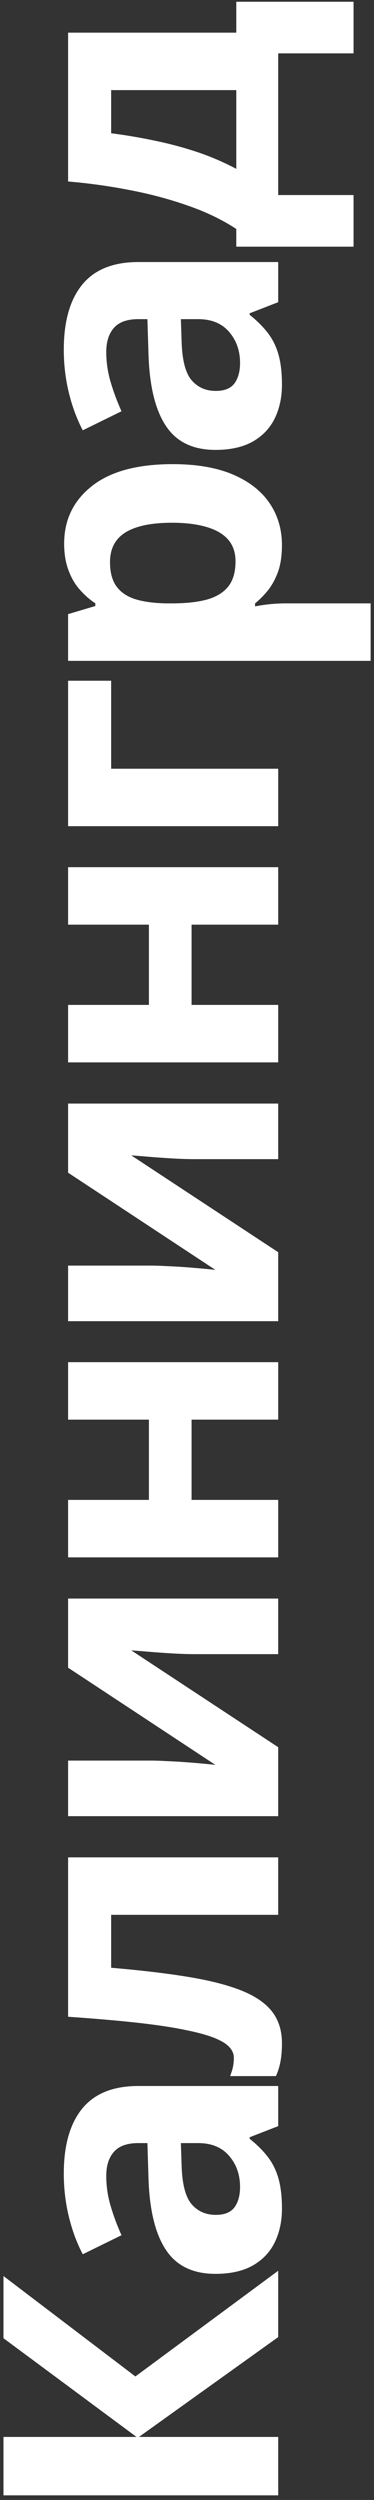
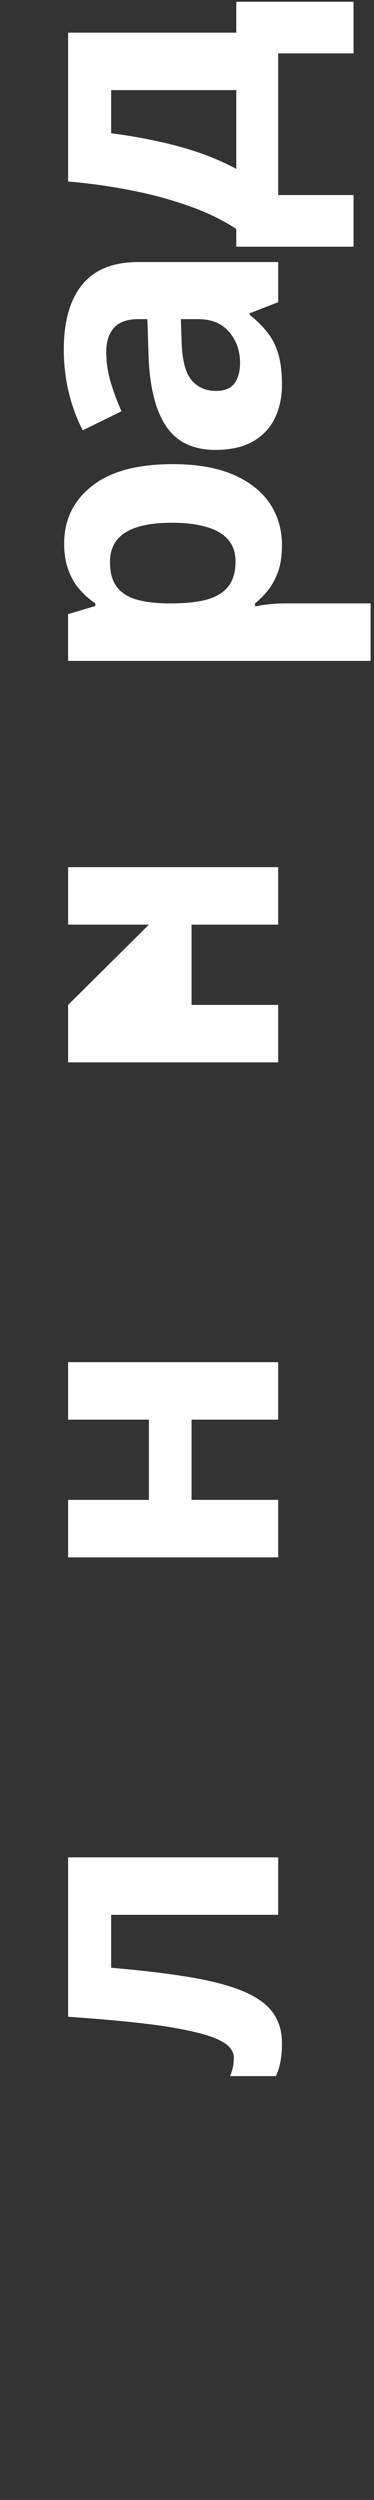
<svg xmlns="http://www.w3.org/2000/svg" width="69" height="460" viewBox="0 0 69 460" fill="none">
  <rect x="0" y="0" width="69" height="460" fill="#333333" stroke="none" />
  <path d="M12.566 6.008L43.594 6.008L43.594 0.322L65.227 0.322L65.227 9.821L51.325 9.821L51.325 35.891L65.227 35.891L65.227 45.39L43.594 45.39L43.594 42.132C40.983 40.421 38.001 38.988 34.65 37.833C31.299 36.654 27.751 35.706 24.007 34.99C20.24 34.25 16.426 33.719 12.566 33.395L12.566 6.008ZM20.505 16.581L20.505 24.52C23.371 24.89 26.145 25.364 28.826 25.942C31.484 26.496 34.049 27.19 36.522 28.022C38.972 28.854 41.329 29.871 43.594 31.073L43.594 16.581L20.505 16.581Z" fill="white" />
  <path d="M11.77 64.34C11.77 59.14 12.902 55.153 15.167 52.379C17.432 49.606 20.876 48.219 25.498 48.219L51.326 48.219L51.326 55.603L46.056 57.649L46.056 57.926C47.443 59.036 48.575 60.168 49.454 61.324C50.332 62.479 50.979 63.808 51.395 65.311C51.811 66.813 52.019 68.639 52.019 70.788C52.019 73.076 51.58 75.133 50.702 76.959C49.823 78.762 48.483 80.183 46.68 81.223C44.854 82.263 42.543 82.783 39.747 82.783C35.633 82.783 32.605 81.339 30.664 78.45C28.699 75.561 27.613 71.227 27.405 65.449L27.197 58.724L25.498 58.724C23.464 58.724 21.974 59.255 21.026 60.318C20.078 61.382 19.605 62.861 19.605 64.756C19.605 66.628 19.87 68.465 20.402 70.268C20.933 72.071 21.604 73.874 22.413 75.676L15.271 79.178C14.185 77.121 13.33 74.821 12.706 72.279C12.082 69.713 11.77 67.067 11.77 64.34ZM33.368 58.724L33.506 62.815C33.599 66.235 34.211 68.616 35.344 69.956C36.476 71.273 37.967 71.932 39.816 71.932C41.434 71.932 42.589 71.458 43.283 70.511C43.953 69.563 44.288 68.327 44.288 66.801C44.288 64.536 43.618 62.63 42.277 61.081C40.937 59.509 39.03 58.724 36.557 58.724L33.368 58.724Z" fill="white" />
  <path d="M11.836 100.034C11.836 95.666 13.535 92.141 16.932 89.46C20.33 86.756 25.31 85.404 31.874 85.404C36.265 85.404 39.963 86.04 42.968 87.311C45.949 88.582 48.203 90.339 49.728 92.58C51.253 94.822 52.016 97.399 52.016 100.311C52.016 102.183 51.785 103.79 51.323 105.13C50.837 106.471 50.225 107.615 49.485 108.562C48.723 109.51 47.914 110.33 47.059 111.024L47.059 111.578C47.983 111.394 48.931 111.255 49.901 111.162C50.872 111.07 51.82 111.024 52.744 111.024L68.379 111.024L68.379 121.598L12.564 121.598L12.564 113L17.591 111.509L17.591 111.024C16.551 110.33 15.592 109.487 14.713 108.493C13.835 107.499 13.142 106.309 12.633 104.922C12.102 103.512 11.836 101.883 11.836 100.034ZM20.295 103.432C20.295 105.28 20.676 106.748 21.439 107.834C22.202 108.921 23.346 109.718 24.871 110.226C26.396 110.712 28.326 110.978 30.661 111.024L31.805 111.024C34.301 111.024 36.416 110.793 38.149 110.33C39.882 109.845 41.2 109.048 42.101 107.938C43.002 106.806 43.453 105.257 43.453 103.293C43.453 101.675 43.002 100.346 42.101 99.306C41.2 98.266 39.882 97.492 38.149 96.983C36.392 96.452 34.255 96.186 31.735 96.186C27.945 96.186 25.091 96.775 23.172 97.954C21.254 99.133 20.295 100.959 20.295 103.432Z" fill="white" />
-   <path d="M12.566 125.258L20.505 125.258L20.505 141.448L51.325 141.448L51.325 152.022L12.566 152.022L12.566 125.258Z" fill="white" />
-   <path d="M12.566 184.908L27.474 184.908L27.474 170.14L12.566 170.14L12.566 159.566L51.325 159.566L51.325 170.14L35.343 170.14L35.343 184.908L51.325 184.908L51.325 195.482L12.566 195.482L12.566 184.908Z" fill="white" />
-   <path d="M12.566 232.875L27.89 232.875C28.675 232.875 29.669 232.909 30.871 232.979C32.05 233.025 33.252 233.094 34.477 233.187C35.702 233.279 36.799 233.372 37.77 233.464C38.741 233.557 39.399 233.626 39.746 233.672L12.566 215.783L12.566 203.06L51.325 203.06L51.325 213.287L35.863 213.287C34.592 213.287 33.194 213.241 31.669 213.149C30.12 213.056 28.664 212.952 27.3 212.837C25.937 212.721 24.908 212.64 24.215 212.594L51.325 230.413L51.325 243.102L12.566 243.102L12.566 232.875Z" fill="white" />
+   <path d="M12.566 184.908L27.474 170.14L12.566 170.14L12.566 159.566L51.325 159.566L51.325 170.14L35.343 170.14L35.343 184.908L51.325 184.908L51.325 195.482L12.566 195.482L12.566 184.908Z" fill="white" />
  <path d="M12.566 275.988L27.474 275.988L27.474 261.219L12.566 261.219L12.566 250.646L51.325 250.646L51.325 261.219L35.343 261.219L35.343 275.988L51.325 275.988L51.325 286.562L12.566 286.562L12.566 275.988Z" fill="white" />
-   <path d="M12.566 323.954L27.89 323.954C28.675 323.954 29.669 323.989 30.871 324.058C32.05 324.105 33.252 324.174 34.477 324.266C35.702 324.359 36.799 324.451 37.77 324.544C38.741 324.636 39.399 324.706 39.746 324.752L12.566 306.863L12.566 294.14L51.325 294.14L51.325 304.367L35.863 304.367C34.592 304.367 33.194 304.321 31.669 304.228C30.12 304.136 28.664 304.032 27.3 303.916C25.937 303.801 24.908 303.72 24.215 303.674L51.325 321.493L51.325 334.182L12.566 334.182L12.566 323.954Z" fill="white" />
  <path d="M51.325 341.76L51.325 352.334L20.505 352.334L20.505 362.075C26.191 362.561 31.033 363.138 35.031 363.809C39.03 364.479 42.288 365.334 44.808 366.374C47.304 367.414 49.13 368.708 50.285 370.257C51.441 371.805 52.019 373.712 52.019 375.977C52.019 377.225 51.926 378.346 51.741 379.34C51.556 380.311 51.279 381.2 50.909 382.009L42.45 382.009C42.658 381.501 42.831 380.958 42.97 380.38C43.086 379.802 43.144 379.213 43.144 378.612C43.144 377.942 42.878 377.306 42.346 376.705C41.815 376.104 40.902 375.538 39.607 375.006C38.29 374.475 36.476 373.978 34.165 373.516C31.853 373.03 28.93 372.591 25.394 372.198C21.857 371.805 17.582 371.436 12.566 371.089L12.566 341.76L51.325 341.76Z" fill="white" />
-   <path d="M11.77 399.954C11.77 394.753 12.902 390.767 15.167 387.993C17.432 385.22 20.876 383.833 25.498 383.833L51.326 383.833L51.326 391.217L46.056 393.263L46.056 393.54C47.443 394.649 48.575 395.782 49.454 396.938C50.332 398.093 50.979 399.422 51.395 400.924C51.811 402.427 52.019 404.252 52.019 406.402C52.019 408.69 51.58 410.747 50.702 412.573C49.823 414.375 48.483 415.797 46.68 416.837C44.854 417.877 42.543 418.397 39.747 418.397C35.633 418.397 32.605 416.952 30.664 414.063C28.699 411.174 27.613 406.841 27.405 401.063L27.197 394.337L25.498 394.337C23.464 394.337 21.974 394.869 21.026 395.932C20.078 396.995 19.605 398.474 19.605 400.37C19.605 402.242 19.87 404.079 20.402 405.882C20.933 407.685 21.604 409.487 22.413 411.29L15.271 414.792C14.185 412.735 13.33 410.435 12.706 407.893C12.082 405.327 11.77 402.681 11.77 399.954ZM33.368 394.337L33.506 398.428C33.599 401.849 34.211 404.229 35.344 405.57C36.476 406.887 37.967 407.546 39.816 407.546C41.434 407.546 42.589 407.072 43.283 406.125C43.953 405.177 44.288 403.94 44.288 402.415C44.288 400.15 43.618 398.243 42.277 396.695C40.937 395.123 39.03 394.337 36.557 394.337L33.368 394.337Z" fill="white" />
-   <path d="M51.325 417.828L51.325 430.031L25.636 448.406L51.325 448.406L51.325 459.153L0.641 459.153L0.641 448.406L25.186 448.406L0.641 430.24L0.641 418.799L24.977 437.277L51.325 417.828Z" fill="white" />
</svg>